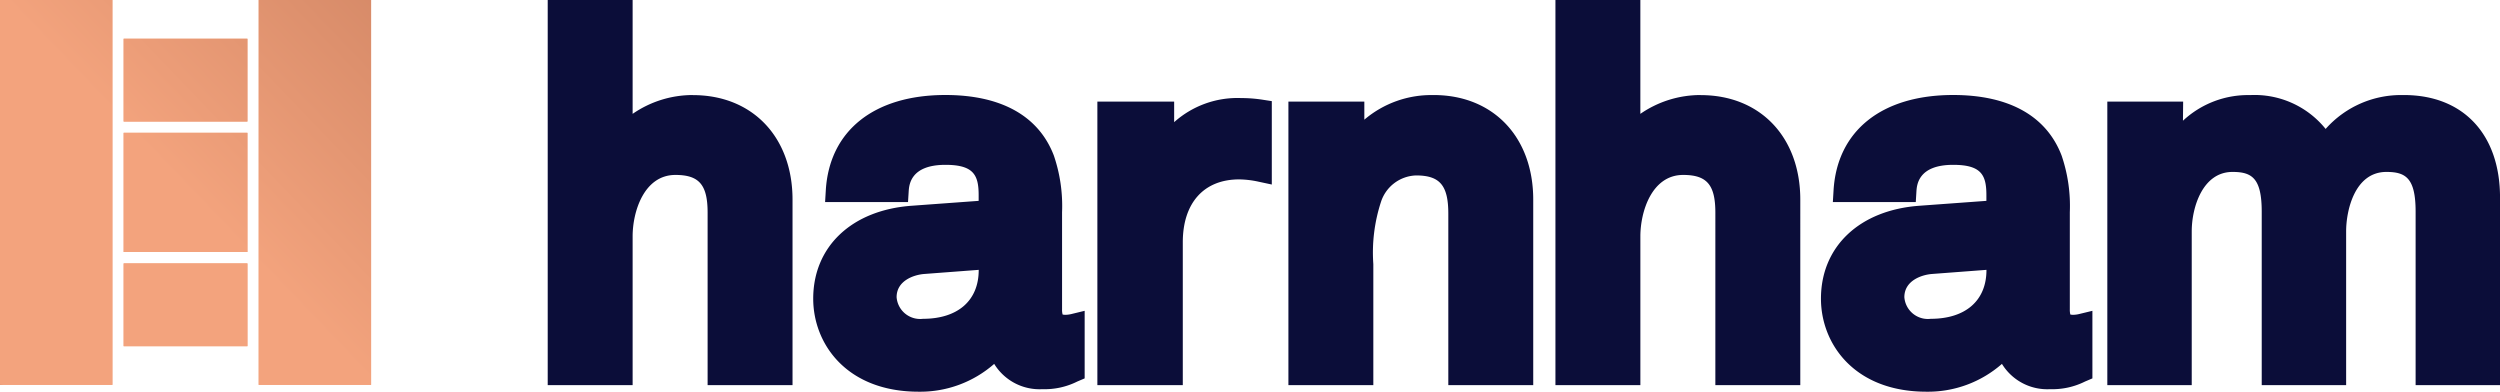
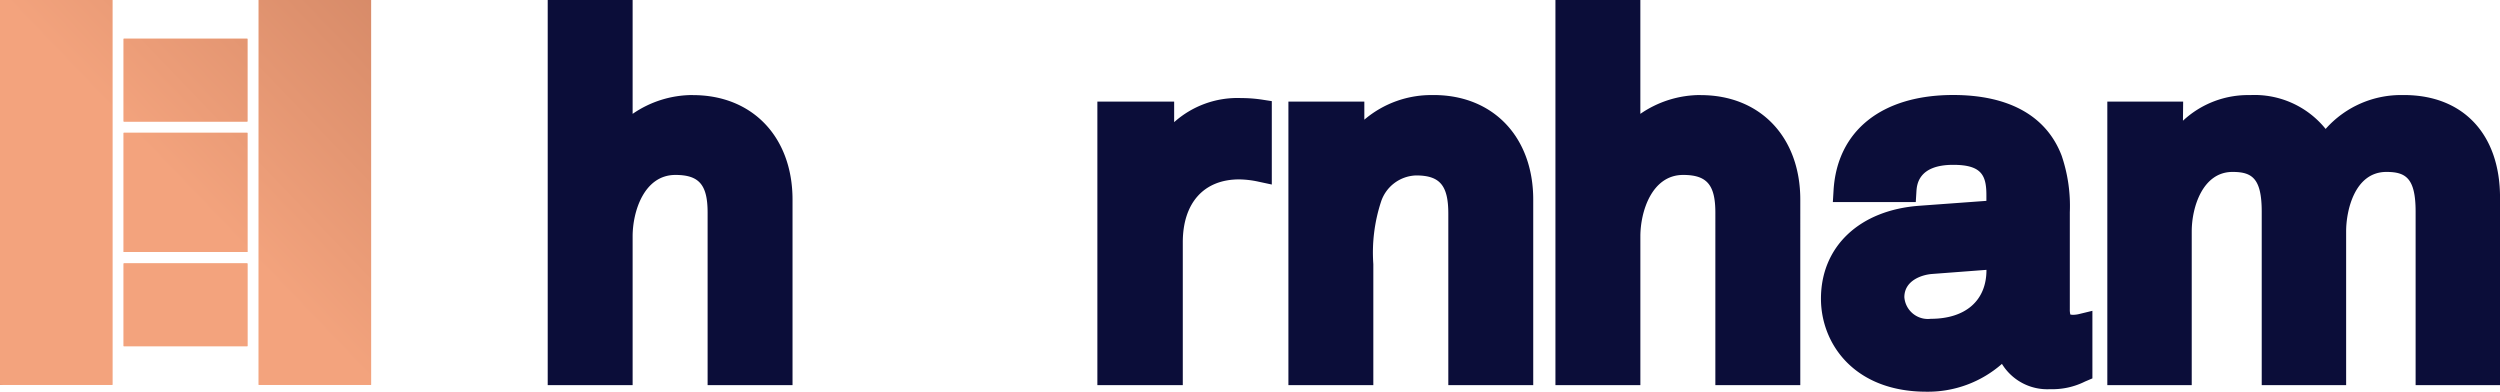
<svg xmlns="http://www.w3.org/2000/svg" width="154" height="24.127" viewBox="0 0 154 24.127">
  <defs>
    <linearGradient id="linear-gradient" x1="1.702" y1="-0.67" x2="0.012" y2="1.018" gradientUnits="objectBoundingBox">
      <stop offset="0" stop-color="#fd5b2f" />
      <stop offset="0.001" stop-color="#b16a4d" />
      <stop offset="0.7" stop-color="#f3a37d" />
      <stop offset="1" stop-color="#f3a37d" />
    </linearGradient>
    <clipPath id="clip-path">
      <path id="Path_1" data-name="Path 1" d="M7.617,21.325h7.624v-5.1H7.617Zm0-5.8h7.624V8.18H7.617Zm0-8.04h7.624v-5.1H7.617ZM0,23.706H6.923V0H0Zm15.936,0h6.923V0H15.936Z" fill="none" />
    </clipPath>
    <linearGradient id="linear-gradient-2" y1="1.018" x2="0.012" y2="1.018" gradientUnits="objectBoundingBox">
      <stop offset="0" stop-color="#b16a4d" />
      <stop offset="0.001" stop-color="#b16a4d" />
      <stop offset="0.7" stop-color="#f3a37d" />
      <stop offset="1" stop-color="#f3a37d" />
    </linearGradient>
    <clipPath id="clip-path-2">
      <path id="Path_1-2" data-name="Path 1" d="M7.617,21.325h7.624v-5.1H7.617Zm0-5.8h7.624V8.18H7.617Zm0-8.04h7.624v-5.1H7.617ZM0,23.706H6.923V0H0Zm15.936,0h6.923V0H15.936Z" fill="url(#linear-gradient)" />
    </clipPath>
  </defs>
  <g id="Group_381" data-name="Group 381" transform="translate(-143 -28.899)">
    <g id="Group_3" data-name="Group 3" transform="translate(143 28.899)">
      <g id="Group_2" data-name="Group 2" clip-path="url(#clip-path)">
        <rect id="Rectangle_2" data-name="Rectangle 2" width="22.859" height="23.706" transform="translate(0 0)" fill="url(#linear-gradient-2)" />
      </g>
    </g>
    <g id="Group_5" data-name="Group 5" transform="translate(143 28.899)">
      <path id="Path_2" data-name="Path 2" d="M133.409,5.855a6.506,6.506,0,0,0-3.719,1.159V0h-5.231V23.725h5.231V14.557c0-1.52.7-3.781,2.635-3.781,1.465,0,1.984.609,1.984,2.325V23.725h5.231V12.3c0-3.852-2.464-6.441-6.131-6.441" transform="translate(-90.72 0)" fill="#0b0d39" />
-       <path id="Path_3" data-name="Path 3" d="M200.674,35.092a1.651,1.651,0,0,1-.333.042.809.809,0,0,1-.185-.017,1.125,1.125,0,0,1-.034-.326V28.813a9.6,9.6,0,0,0-.51-3.5c-.936-2.433-3.244-3.719-6.675-3.719-4.395,0-7.15,2.2-7.369,5.874l-.043.72h5.108l.04-.637c.026-.409.1-1.655,2.265-1.655,1.73,0,2.046.626,2.046,1.86v.359l-4.108.3c-3.7.262-6.083,2.509-6.083,5.727,0,2.759,2.035,5.729,6.5,5.729a6.9,6.9,0,0,0,4.648-1.714,3.277,3.277,0,0,0,2.972,1.558,4.492,4.492,0,0,0,2.147-.471l.454-.194,0-4.162Zm-9.131.29a1.454,1.454,0,0,1-1.613-1.334c0-1.022,1.067-1.379,1.7-1.429l3.358-.254v.01c0,1.883-1.286,3.006-3.44,3.006" transform="translate(-134.699 -15.742)" fill="#0b0d39" />
      <path id="Path_4" data-name="Path 4" d="M258.211,22.284a5.846,5.846,0,0,0-4.125,1.484l0-1.268h-4.73V39.968h5.262v-8.8c0-2.426,1.3-3.874,3.471-3.874a5.857,5.857,0,0,1,1.19.14l.822.176V22.473l-.576-.089a8.641,8.641,0,0,0-1.312-.1" transform="translate(-181.758 -16.243)" fill="#0b0d39" />
      <path id="Path_5" data-name="Path 5" d="M301.725,21.6a6.359,6.359,0,0,0-4.274,1.514V22h-4.677V39.467h5.231V32.015a10.066,10.066,0,0,1,.467-3.823,2.351,2.351,0,0,1,2.168-1.643c1.465,0,1.984.616,1.984,2.356V39.467h5.231V28.038c0-3.852-2.464-6.441-6.131-6.441" transform="translate(-213.408 -15.742)" fill="#0b0d39" />
      <path id="Path_6" data-name="Path 6" d="M362.4,5.855a6.506,6.506,0,0,0-3.719,1.159V0H353.45V23.725h5.232V14.557c0-1.52.7-3.781,2.635-3.781,1.465,0,1.984.609,1.984,2.325V23.725h5.232V12.3c0-3.852-2.464-6.441-6.132-6.441" transform="translate(-257.635 0)" fill="#0b0d39" />
      <path id="Path_7" data-name="Path 7" d="M429.667,35.092a1.652,1.652,0,0,1-.333.042.812.812,0,0,1-.185-.017,1.14,1.14,0,0,1-.033-.326V28.813a9.592,9.592,0,0,0-.51-3.5c-.936-2.433-3.244-3.719-6.674-3.719-4.4,0-7.15,2.2-7.37,5.874l-.043.72h5.108l.039-.637c.026-.409.1-1.655,2.265-1.655,1.729,0,2.046.626,2.046,1.86v.359l-4.108.3c-3.7.262-6.083,2.509-6.083,5.727,0,2.759,2.035,5.729,6.5,5.729a6.9,6.9,0,0,0,4.648-1.714,3.276,3.276,0,0,0,2.973,1.558,4.491,4.491,0,0,0,2.146-.471l.454-.194,0-4.162Zm-9.131.29a1.454,1.454,0,0,1-1.613-1.334c0-1.022,1.067-1.379,1.7-1.429l3.358-.254v.01c0,1.883-1.286,3.006-3.44,3.006" transform="translate(-301.615 -15.742)" fill="#0b0d39" />
      <path id="Path_8" data-name="Path 8" d="M497.132,21.6a6.2,6.2,0,0,0-4.826,2.085,5.618,5.618,0,0,0-4.653-2.085,5.87,5.87,0,0,0-4.136,1.579L483.529,22h-4.671V39.467h5.2V29.99c0-1.47.669-3.657,2.511-3.657,1.193,0,1.8.378,1.8,2.449V39.467h5.2V29.99c0-1.265.519-3.657,2.48-3.657,1.193,0,1.8.378,1.8,2.449V39.467h5.2V27.914c0-3.9-2.266-6.317-5.915-6.317" transform="translate(-349.047 -15.742)" fill="#0b0d39" />
      <rect id="Rectangle_3" data-name="Rectangle 3" width="154" height="24.127" fill="none" />
    </g>
    <g id="Group_13" data-name="Group 13" transform="translate(143 28.899)">
      <g id="Group_2-2" data-name="Group 2" clip-path="url(#clip-path-2)">
        <rect id="Rectangle_2-2" data-name="Rectangle 2" width="22.859" height="23.706" transform="translate(0 0)" fill="url(#linear-gradient)" />
      </g>
    </g>
  </g>
</svg>